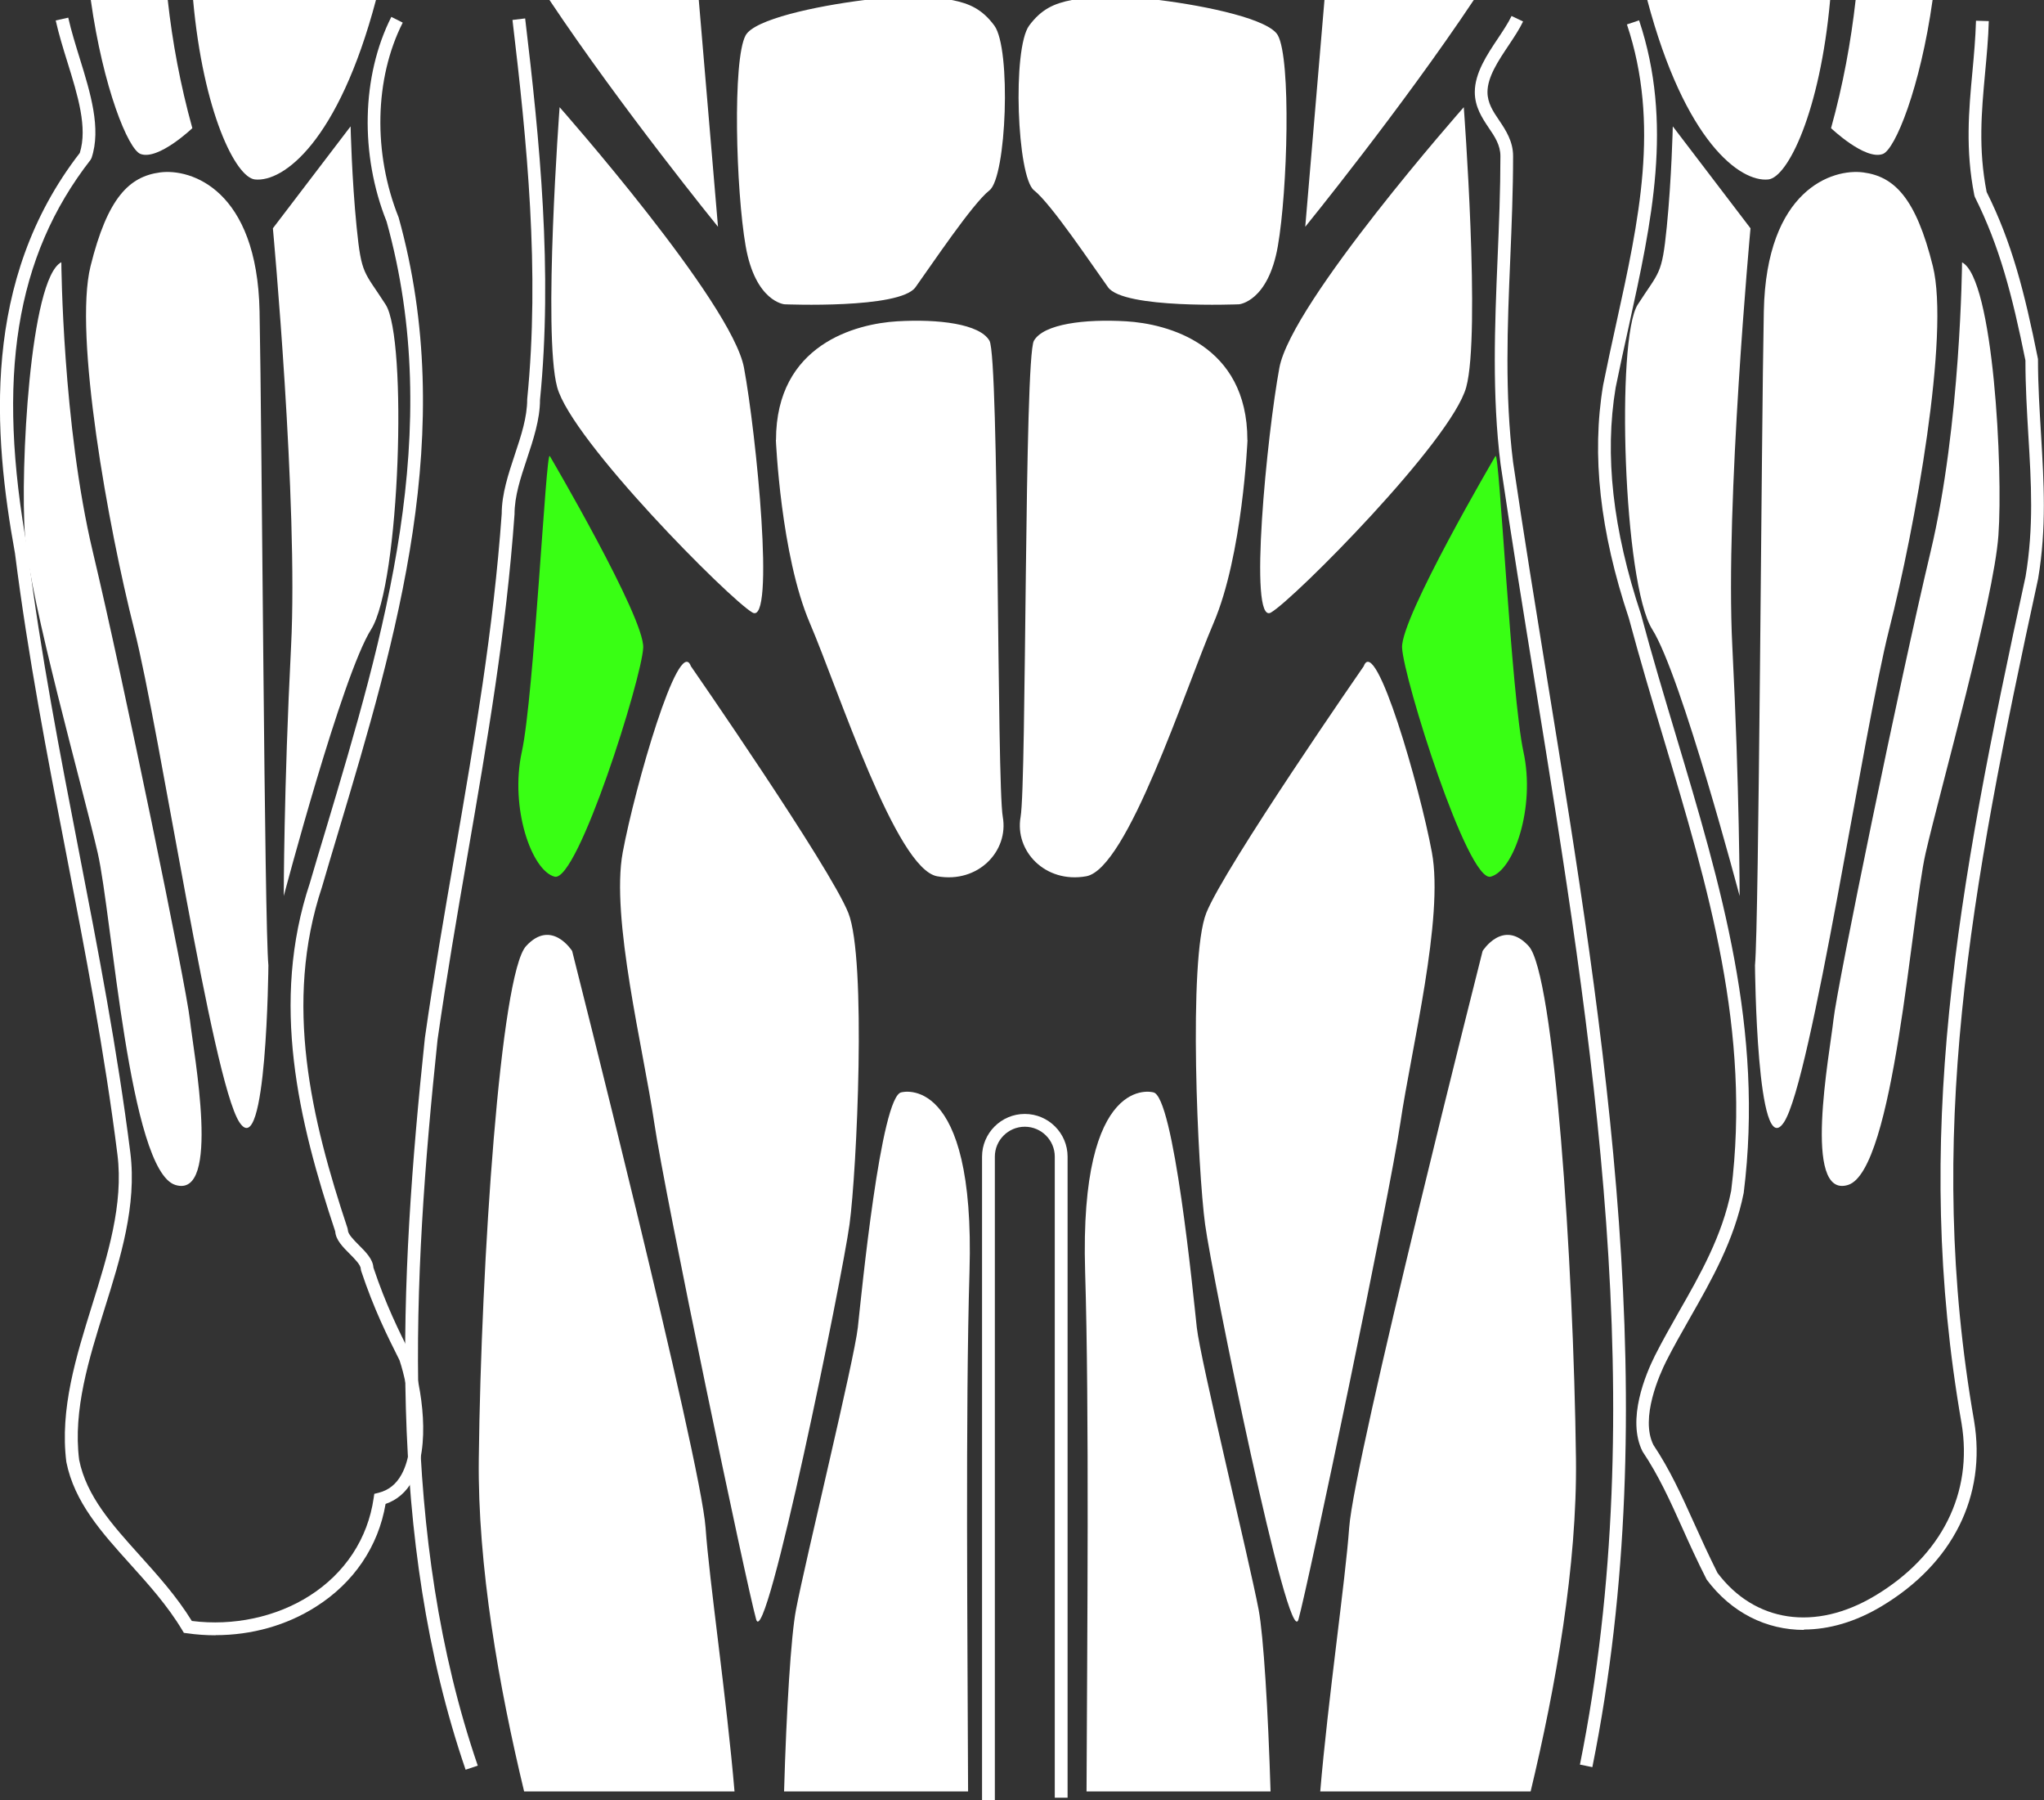
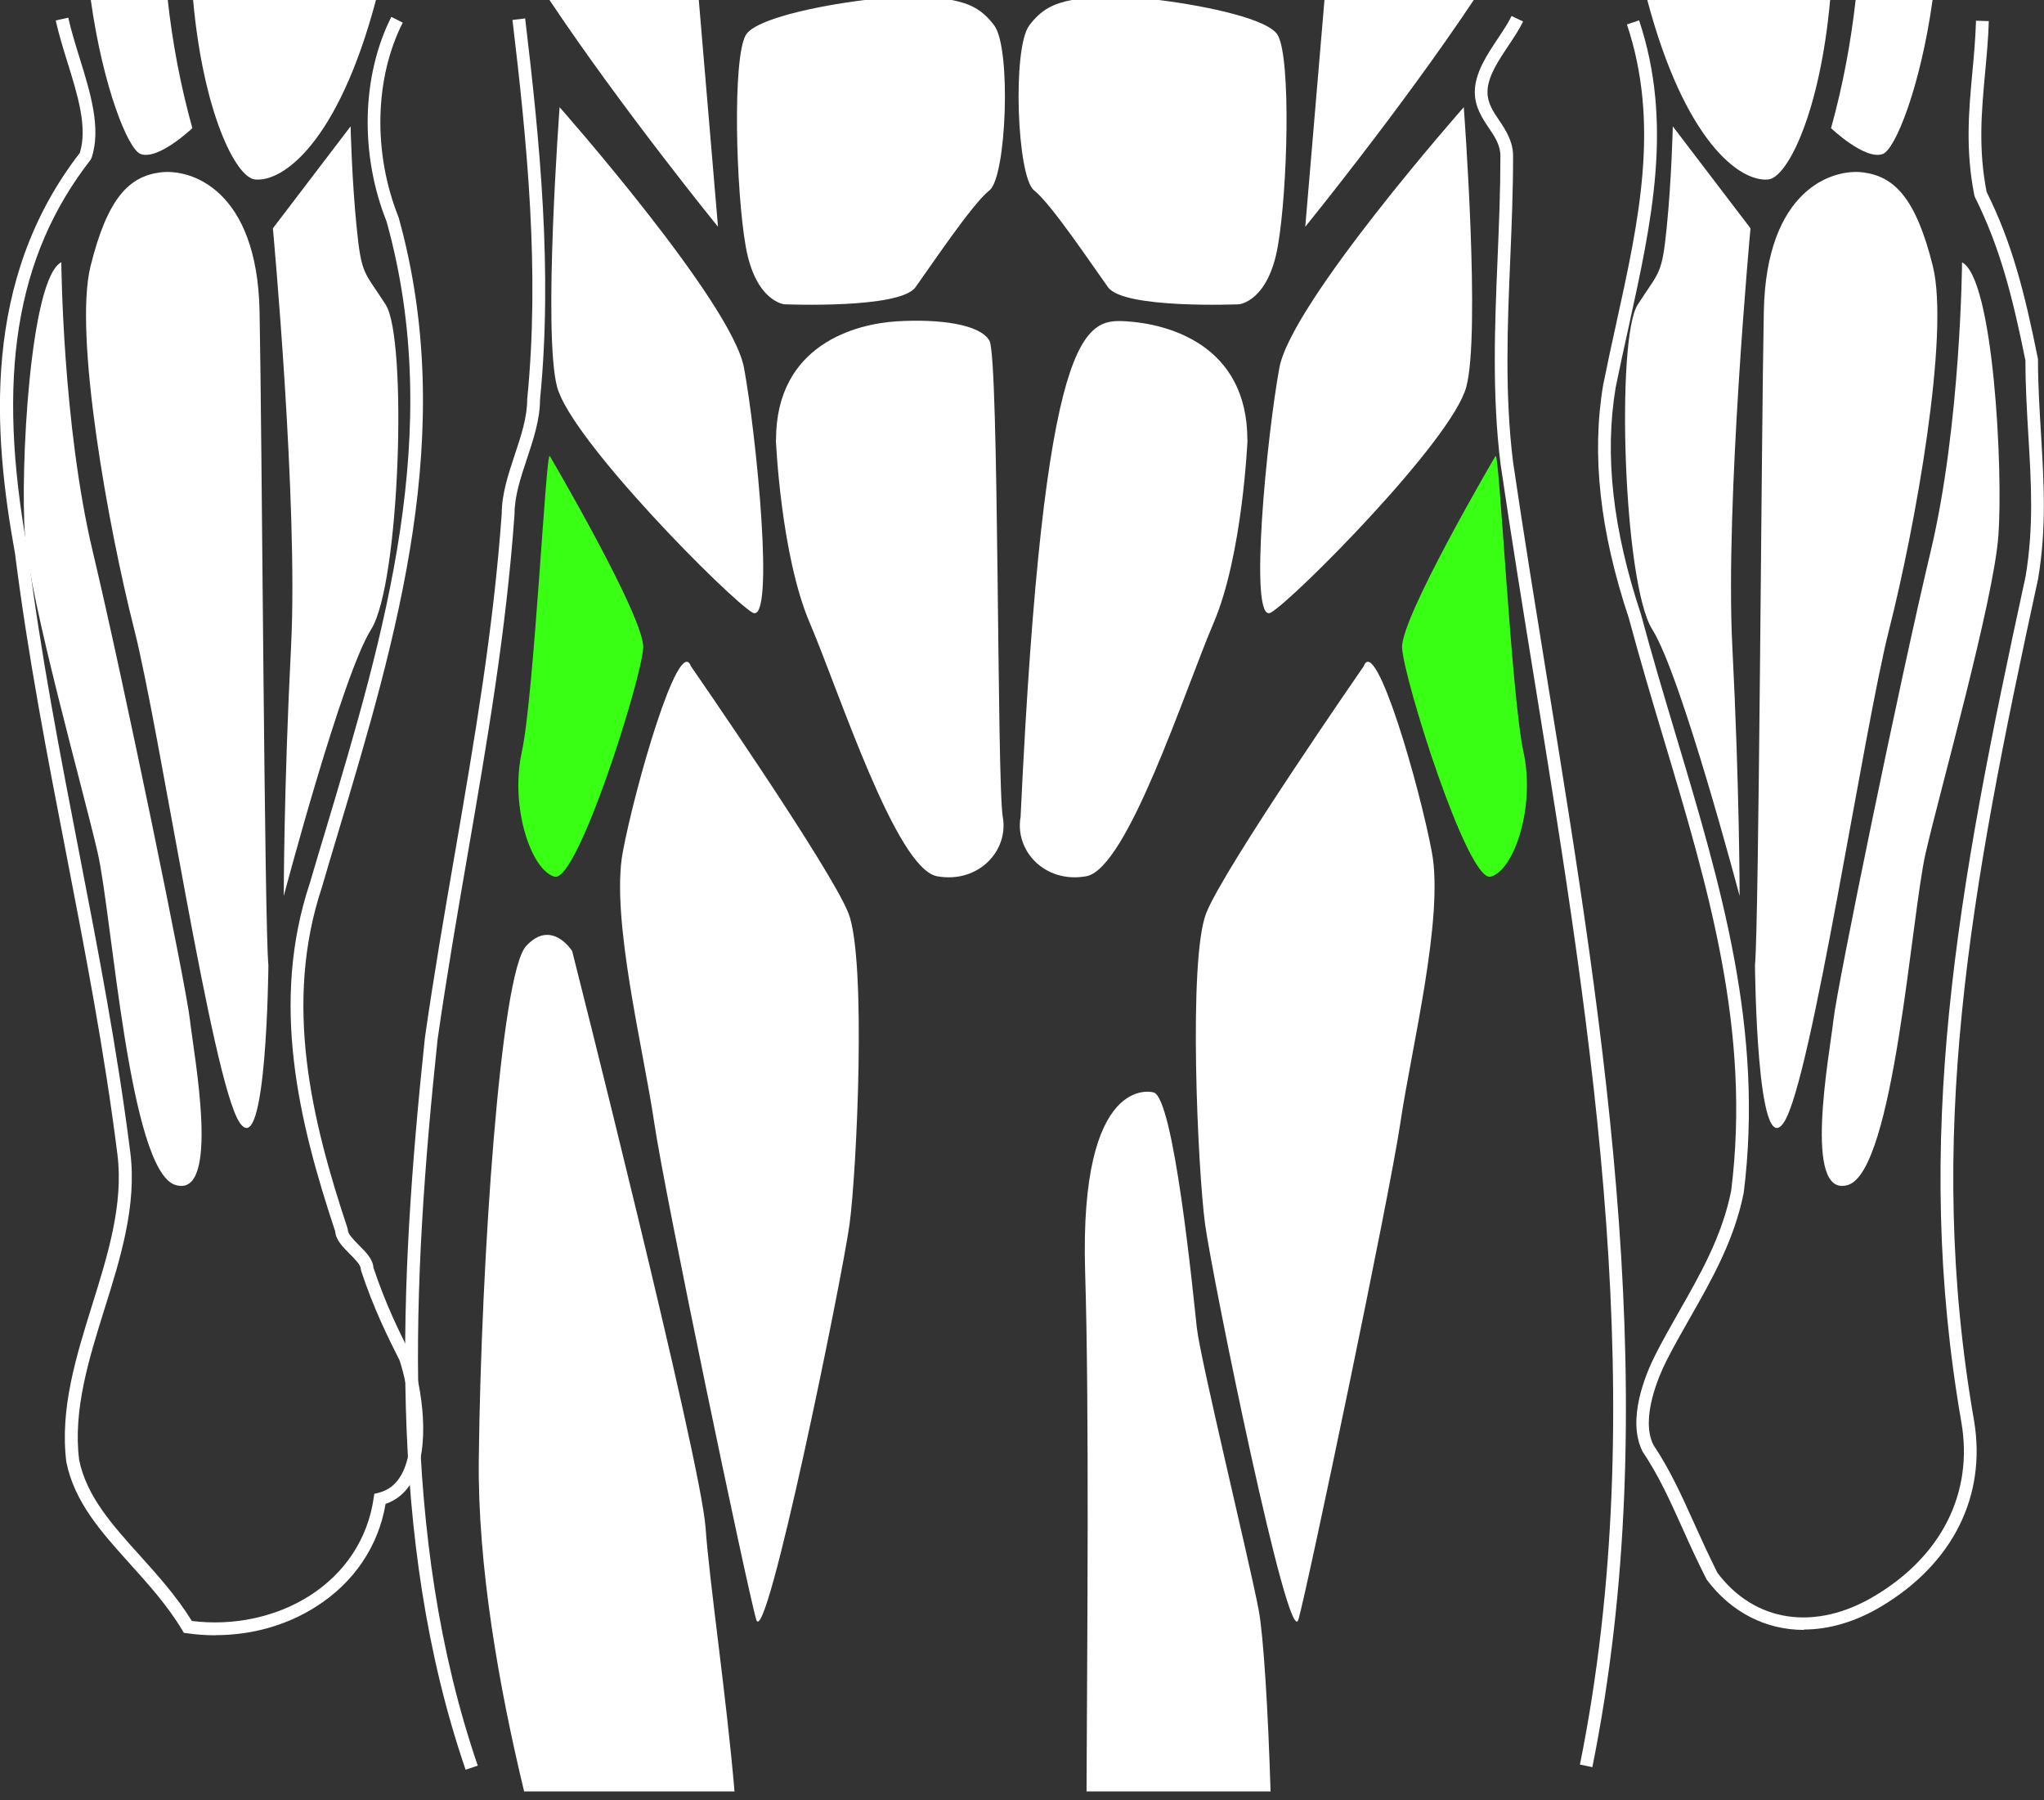
<svg xmlns="http://www.w3.org/2000/svg" width="251" height="221" viewBox="0 0 251 221" fill="none">
  <rect x="0" y="0" width="251" height="221" fill="#333333" stroke="none" />
  <g clip-path="url(#clip0_52_138)">
    <path d="M57.176 217.263C47.442 188.872 49.014 157.31 52.175 127.428C53.276 119.686 54.597 112.07 55.87 104.706C58.292 90.62 60.588 77.32 61.61 63.078C61.61 60.644 62.428 58.194 63.214 55.823C64 53.468 64.739 51.238 64.739 49.008C66.312 33.274 64.708 17.383 62.931 2.45L64.488 2.261C66.28 17.273 67.884 33.258 66.312 49.087C66.312 51.489 65.494 53.955 64.708 56.326C63.922 58.681 63.182 60.911 63.182 63.141C62.16 77.509 59.849 90.856 57.411 104.988C56.138 112.337 54.833 119.937 53.732 127.632C50.603 157.31 49.03 188.668 58.669 216.76L57.176 217.263Z" fill="white" />
    <path d="M26.481 200.759C25.317 200.759 24.138 200.681 22.958 200.508L22.581 200.461L22.392 200.147C20.568 197.1 18.241 194.525 15.992 192.028C12.47 188.119 9.136 184.428 8.146 179.482C7.328 172.981 9.356 166.512 11.306 160.246C13.209 154.154 15.19 147.841 14.42 141.733C12.847 129.202 10.457 116.828 8.146 104.878C5.818 92.897 3.428 80.508 1.84 67.93C-0.818 53.295 -2.327 34.436 9.797 18.78C10.772 15.671 9.561 11.746 8.271 7.6C7.752 5.936 7.218 4.193 6.84 2.512L8.381 2.167C8.743 3.784 9.278 5.496 9.781 7.129C11.102 11.384 12.454 15.781 11.243 19.393L11.117 19.628C1.887 31.484 -0.487 46.307 3.412 67.694C4.985 80.272 7.391 92.63 9.702 104.58C12.03 116.561 14.42 128.951 16.008 141.529C16.81 147.982 14.797 154.452 12.832 160.702C10.929 166.794 8.948 173.107 9.718 179.215C10.614 183.69 13.806 187.223 17.172 190.961C19.389 193.426 21.685 195.97 23.556 199C28.651 199.644 33.887 198.529 37.991 195.923C42.379 193.143 45.178 188.872 45.885 183.91L45.964 183.392L46.483 183.266C47.725 182.952 48.653 182.214 49.313 181.005C51.326 177.362 50.225 170.484 49.062 166.998C47.552 163.983 45.932 160.764 44.344 156.006L44.297 155.755C44.297 155.3 43.558 154.546 42.96 153.949C42.111 153.101 41.231 152.222 41.168 151.186C36.655 137.634 33.164 123.062 38.054 108.396C38.683 106.245 39.328 104.078 39.988 101.911C47.19 77.838 54.644 52.95 47.473 27.197C44.187 18.985 44.391 9.327 48.055 2.073L49.455 2.779C45.98 9.641 45.791 18.812 48.952 26.695C56.264 52.965 48.747 78.074 41.482 102.35C40.837 104.517 40.177 106.684 39.548 108.867C34.783 123.172 38.243 137.462 42.677 150.793L42.724 151.044C42.724 151.5 43.464 152.254 44.061 152.85C44.91 153.698 45.791 154.578 45.854 155.614C47.395 160.215 48.967 163.355 50.493 166.402C51.829 170.374 52.93 177.645 50.666 181.759C49.879 183.188 48.763 184.146 47.348 184.633C46.467 189.846 43.448 194.305 38.809 197.242C35.192 199.55 30.899 200.743 26.465 200.743L26.481 200.759Z" fill="white" />
    <path d="M23.713 0C24.955 13.74 28.934 21.78 31.308 22.031C34.768 22.392 41.545 17.43 46.168 0H23.697H23.713Z" fill="white" />
    <path d="M11.149 0C12.659 10.756 15.741 18.357 17.266 18.906C19.452 19.707 23.619 15.734 23.619 15.734C22.141 10.411 21.166 5.15 20.6 0H11.149Z" fill="white" />
    <path d="M43.039 15.53L33.51 28.029C33.51 28.029 36.639 61.806 35.743 79.346C34.846 96.886 34.846 109.998 34.846 109.998C34.846 109.998 42.001 82.926 45.571 77.273C49.14 71.62 50.037 41.565 47.363 37.404C44.69 33.243 44.391 33.839 43.794 27.888C43.196 21.937 43.055 15.546 43.055 15.546L43.039 15.53Z" fill="white" />
    <path d="M32.959 118.524C32.959 118.524 32.755 142.926 29.39 137.76C26.025 132.594 19.656 89.757 16.48 77.257C13.303 64.758 9.026 41.11 11.118 32.677C13.209 24.245 15.882 21.67 19.656 21.167C23.43 20.665 31.576 23.256 31.874 38.22C32.173 53.185 32.472 113.499 32.959 118.508V118.524Z" fill="white" />
    <path d="M7.532 32.206C7.532 32.206 7.674 52.133 11.401 67.757C15.127 83.381 22.864 121.021 23.32 125.182C23.776 129.343 27.188 147.244 21.527 145.47C15.867 143.696 13.775 112.447 11.998 104.706C10.221 96.964 3.664 73.756 3.066 65.716C2.469 57.676 3.664 34.185 7.532 32.191V32.206Z" fill="white" />
    <path d="M67.475 0C76.36 13.316 88.169 27.841 88.169 27.841L85.81 0H67.475Z" fill="white" />
    <path d="M68.718 13.159C68.718 13.159 89.868 37.105 91.361 45.145C92.855 53.185 95.23 76.833 92.399 75.2C89.569 73.567 70.196 54.08 68.419 47.532C66.642 40.984 68.718 13.175 68.718 13.175V13.159Z" fill="white" />
    <path d="M116.867 0H106.174C100.042 0.769 92.635 2.387 91.566 4.334C89.93 7.302 90.371 23.381 91.566 30.212C92.761 37.058 96.33 37.357 96.33 37.357C96.33 37.357 110.483 37.953 112.417 35.268C114.351 32.583 119.415 24.999 121.506 23.366C123.597 21.733 124.195 5.967 122.103 3.141C120.625 1.146 119.069 0.424 116.867 0Z" fill="white" />
    <path d="M95.277 54.017C95.277 54.017 95.874 68.15 99.444 76.488C103.013 84.826 110.027 106.684 115.09 107.579C120.154 108.474 123.88 104.454 123.141 100.293C122.402 96.132 122.701 43.905 121.506 41.832C120.311 39.759 115.247 39.147 110.184 39.445C105.121 39.744 95.293 42.272 95.293 54.017H95.277Z" fill="white" />
    <path d="M67.522 55.996C67.522 55.996 79.143 75.781 78.986 79.503C78.829 83.224 70.935 108.364 68.104 107.626C65.274 106.888 62.585 99.147 64.079 92.3C65.573 85.454 67.051 55.117 67.507 55.996H67.522Z" fill="#39FF14" />
    <path d="M84.804 81.733C84.804 81.733 101.929 106.433 104.177 112.086C106.426 117.739 105.215 143.774 104.319 150.322C103.422 156.87 94.035 202.989 92.855 198.812C91.676 194.635 81.675 146.899 80.338 137.823C79.002 128.747 74.976 112.683 76.47 104.643C77.964 96.603 83.326 78.011 84.82 81.733H84.804Z" fill="white" />
-     <path d="M118.88 219.932C118.817 201.199 118.55 173.012 119.053 156.116C119.792 131.573 110.703 134.101 110.703 134.101C108.171 134.4 105.781 158.943 105.341 162.963C104.9 166.983 98.941 191.369 97.746 197.619C97.132 200.791 96.566 210.024 96.283 219.932H118.88Z" fill="white" />
    <path d="M90.198 219.932C89.239 208.595 87.084 193.96 86.644 187.553C86.046 179.074 70.259 116.75 70.259 116.75C70.259 116.75 67.727 112.73 64.598 116.153C61.468 119.576 59.078 154.829 58.795 179.074C58.638 192.201 61.264 207.072 64.362 219.932H90.213H90.198Z" fill="white" />
    <path d="M202.284 0C206.907 17.43 213.701 22.392 217.144 22.031C219.534 21.78 223.497 13.74 224.739 0H202.269H202.284Z" fill="white" />
    <path d="M227.869 0C227.287 5.15 226.328 10.411 224.85 15.734C224.85 15.734 229.017 19.707 231.202 18.906C232.728 18.357 235.81 10.756 237.319 0H227.869Z" fill="white" />
    <path d="M205.429 15.53L214.959 28.029C214.959 28.029 211.829 61.806 212.726 79.346C213.622 96.901 213.622 109.998 213.622 109.998C213.622 109.998 206.467 82.926 202.898 77.273C199.328 71.62 198.432 41.565 201.105 37.404C203.778 33.243 204.077 33.839 204.674 27.888C205.272 21.937 205.414 15.546 205.414 15.546L205.429 15.53Z" fill="white" />
    <path d="M215.509 118.524C215.509 118.524 215.713 142.926 219.078 137.76C222.443 132.594 228.812 89.757 231.988 77.257C235.165 64.758 239.442 41.11 237.351 32.677C235.259 24.245 232.586 21.67 228.812 21.167C225.038 20.665 216.893 23.256 216.594 38.22C216.295 53.185 215.996 113.499 215.509 118.508V118.524Z" fill="white" />
    <path d="M240.936 32.206C240.936 32.206 240.794 52.133 237.068 67.757C233.341 83.381 225.604 121.021 225.148 125.182C224.692 129.343 221.28 147.244 226.941 145.47C232.602 143.696 234.693 112.447 236.47 104.706C238.247 96.964 244.82 73.756 245.402 65.732C245.984 57.708 244.804 34.2 240.936 32.206Z" fill="white" />
    <path d="M162.642 0L160.283 27.841C160.283 27.841 172.093 13.316 180.977 0H162.642Z" fill="white" />
    <path d="M179.751 13.159C179.751 13.159 158.601 37.105 157.107 45.145C155.613 53.185 153.239 76.833 156.069 75.2C158.9 73.567 178.273 54.08 180.05 47.532C181.842 40.984 179.751 13.175 179.751 13.175V13.159Z" fill="white" />
    <path d="M142.31 0H131.617C129.415 0.424 127.859 1.146 126.38 3.141C124.289 5.967 124.887 21.733 126.978 23.366C129.069 24.999 134.133 32.583 136.067 35.268C138.001 37.953 152.153 37.357 152.153 37.357C152.153 37.357 155.723 37.058 156.918 30.212C158.113 23.366 158.554 7.302 156.918 4.334C155.849 2.387 148.442 0.769 142.31 0Z" fill="white" />
-     <path d="M153.191 54.017C153.191 54.017 152.594 68.15 149.024 76.488C145.455 84.826 138.442 106.684 133.378 107.579C128.315 108.474 124.588 104.454 125.327 100.293C126.066 96.132 125.767 43.905 126.962 41.832C128.157 39.759 133.221 39.147 138.284 39.445C143.348 39.744 153.176 42.272 153.176 54.017H153.191Z" fill="white" />
+     <path d="M153.191 54.017C153.191 54.017 152.594 68.15 149.024 76.488C145.455 84.826 138.442 106.684 133.378 107.579C128.315 108.474 124.588 104.454 125.327 100.293C128.157 39.759 133.221 39.147 138.284 39.445C143.348 39.744 153.176 42.272 153.176 54.017H153.191Z" fill="white" />
    <path d="M183.635 55.996C183.635 55.996 172.014 75.781 172.172 79.503C172.329 83.224 180.223 108.364 183.053 107.626C185.884 106.888 188.573 99.147 187.079 92.3C185.585 85.454 184.107 55.117 183.651 55.996H183.635Z" fill="#39FF14" />
    <path d="M167.501 81.733C167.501 81.733 150.377 106.433 148.128 112.086C145.879 117.739 147.09 143.774 147.986 150.322C148.883 156.87 158.27 202.989 159.45 198.812C160.629 194.635 170.63 146.899 171.967 137.823C173.303 128.747 177.329 112.683 175.835 104.643C174.341 96.603 168.979 78.011 167.485 81.733H167.501Z" fill="white" />
    <path d="M133.425 219.932H156.022C155.723 210.024 155.157 200.791 154.559 197.619C153.364 191.369 147.405 166.967 146.964 162.963C146.524 158.943 144.134 134.4 141.602 134.101C141.602 134.101 132.513 131.573 133.252 156.116C133.771 173.012 133.504 201.199 133.425 219.932Z" fill="white" />
-     <path d="M187.959 219.932C191.041 207.072 193.683 192.201 193.526 179.074C193.227 154.829 190.837 119.576 187.723 116.153C184.594 112.73 182.062 116.75 182.062 116.75C182.062 116.75 166.274 179.074 165.677 187.553C165.221 193.96 163.082 208.595 162.123 219.932H187.975H187.959Z" fill="white" />
    <path d="M221.531 200.1C216.893 200.1 212.631 197.996 209.581 193.929C208.386 191.573 207.473 189.563 206.609 187.632C205.052 184.177 203.7 181.178 201.702 178.194C199.721 174.253 202.111 168.647 203.228 166.417C204.124 164.643 205.115 162.9 206.153 161.063C208.779 156.478 211.483 151.72 212.584 146.192C215.037 126.595 209.816 109.134 204.281 90.652C202.835 85.847 201.356 80.869 200.02 75.891C196.466 65.245 195.428 55.87 196.859 47.297C197.378 44.706 197.928 42.178 198.479 39.681C201.246 27.103 203.872 15.216 199.784 2.999L201.278 2.497C205.492 15.122 202.835 27.213 200.02 40.026C199.47 42.507 198.919 45.02 198.4 47.579C197.016 55.87 198.039 64.993 201.514 75.436C202.85 80.445 204.344 85.407 205.775 90.196C211.358 108.836 216.625 126.454 214.125 146.444C212.961 152.269 210.178 157.137 207.505 161.832C206.467 163.654 205.492 165.365 204.612 167.108C203.825 168.679 201.372 174.08 203.039 177.394C205.052 180.408 206.436 183.455 208.024 186.972C208.889 188.904 209.801 190.882 210.901 193.096C215.477 199.173 222.915 200.304 230.243 195.907C238.436 191.008 242.304 183.282 240.873 174.724C234.788 139.77 240.291 109.589 248.735 70.788C249.758 64.695 249.427 59.246 249.081 53.483C248.908 50.531 248.72 47.485 248.72 44.25C247.084 36.179 245.543 30.243 242.508 24.182L242.446 23.978C241.329 18.388 241.769 13.52 242.21 8.809C242.398 6.784 242.587 4.679 242.65 2.544L244.222 2.591C244.16 4.774 243.955 6.893 243.766 8.951C243.326 13.74 242.917 18.247 243.955 23.57C247.037 29.741 248.594 35.771 250.261 44.078C250.261 47.407 250.465 50.437 250.638 53.373C250.984 59.231 251.33 64.758 250.277 71.055C241.864 109.731 236.376 139.754 242.414 174.426C243.955 183.659 239.804 191.966 231.029 197.21C227.853 199.11 224.598 200.053 221.516 200.053L221.531 200.1Z" fill="white" />
    <path d="M195.554 216.949L194.013 216.635C202.882 172.589 195.57 127.553 188.509 83.994C187.078 75.138 185.585 65.967 184.264 56.954C183.21 48.49 183.556 39.948 183.902 31.688C184.075 27.574 184.248 23.334 184.248 19.157C184.248 17.823 183.556 16.77 182.801 15.671C181.999 14.478 181.103 13.112 181.103 11.306C181.103 8.966 182.613 6.705 183.949 4.711C184.594 3.737 185.207 2.826 185.616 1.963L187.031 2.638C186.575 3.596 185.931 4.554 185.254 5.574C183.981 7.474 182.66 9.453 182.66 11.306C182.66 12.641 183.352 13.693 184.106 14.792C184.908 15.985 185.805 17.352 185.805 19.157C185.805 23.366 185.632 27.621 185.459 31.751C185.113 39.948 184.767 48.427 185.805 56.75C187.126 65.732 188.62 74.886 190.05 83.743C197.142 127.428 204.47 172.604 195.538 216.949H195.554Z" fill="white" />
-     <path d="M122.166 221H120.594V142C120.594 139.11 122.952 136.755 125.846 136.755C128.739 136.755 131.098 139.11 131.098 142V220.702H129.525V142C129.525 139.974 127.874 138.325 125.846 138.325C123.817 138.325 122.166 139.974 122.166 142V221Z" fill="white" />
  </g>
  <defs>
    <clipPath id="clip0_52_138">
      <rect width="251" height="221" fill="white" />
    </clipPath>
  </defs>
</svg>